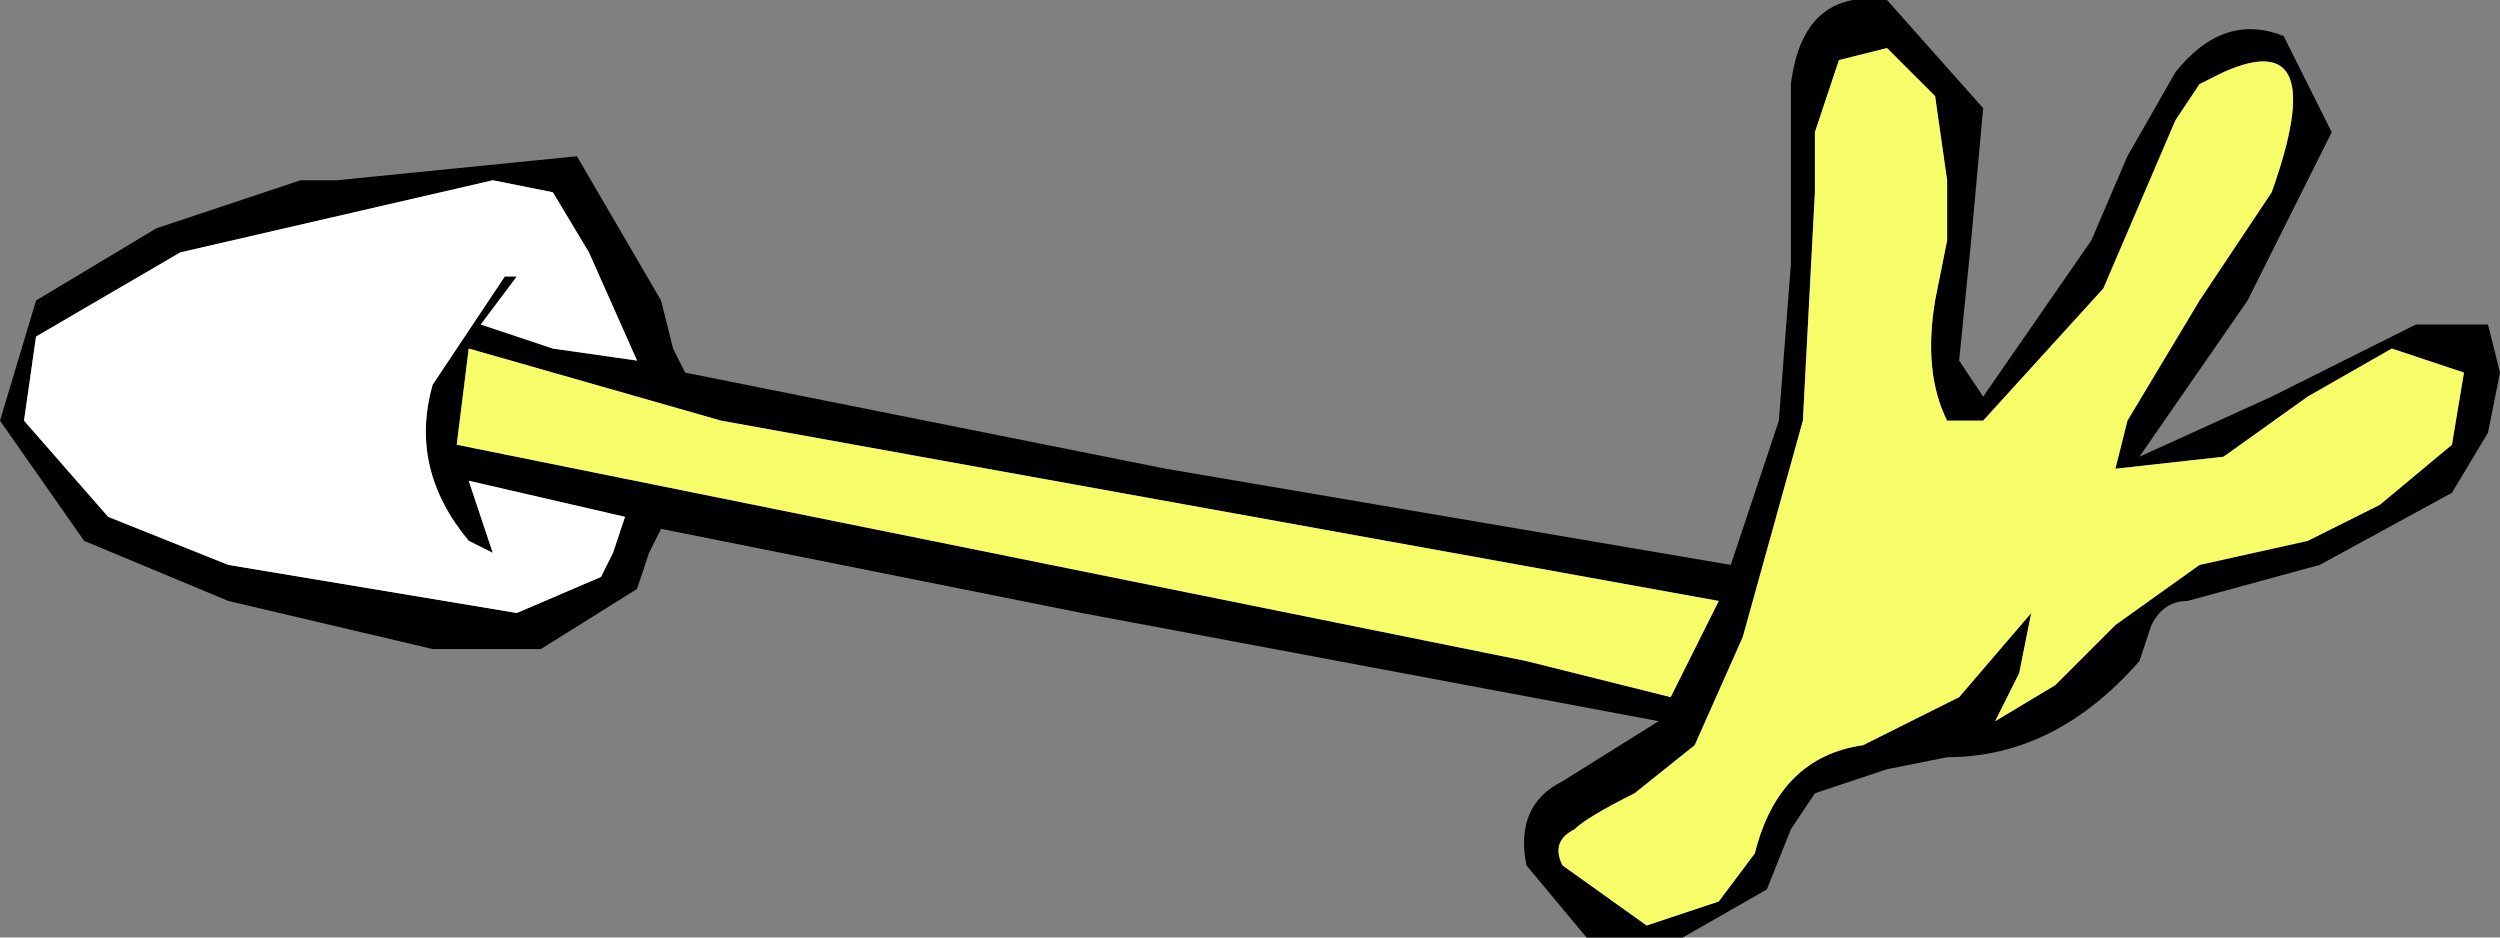
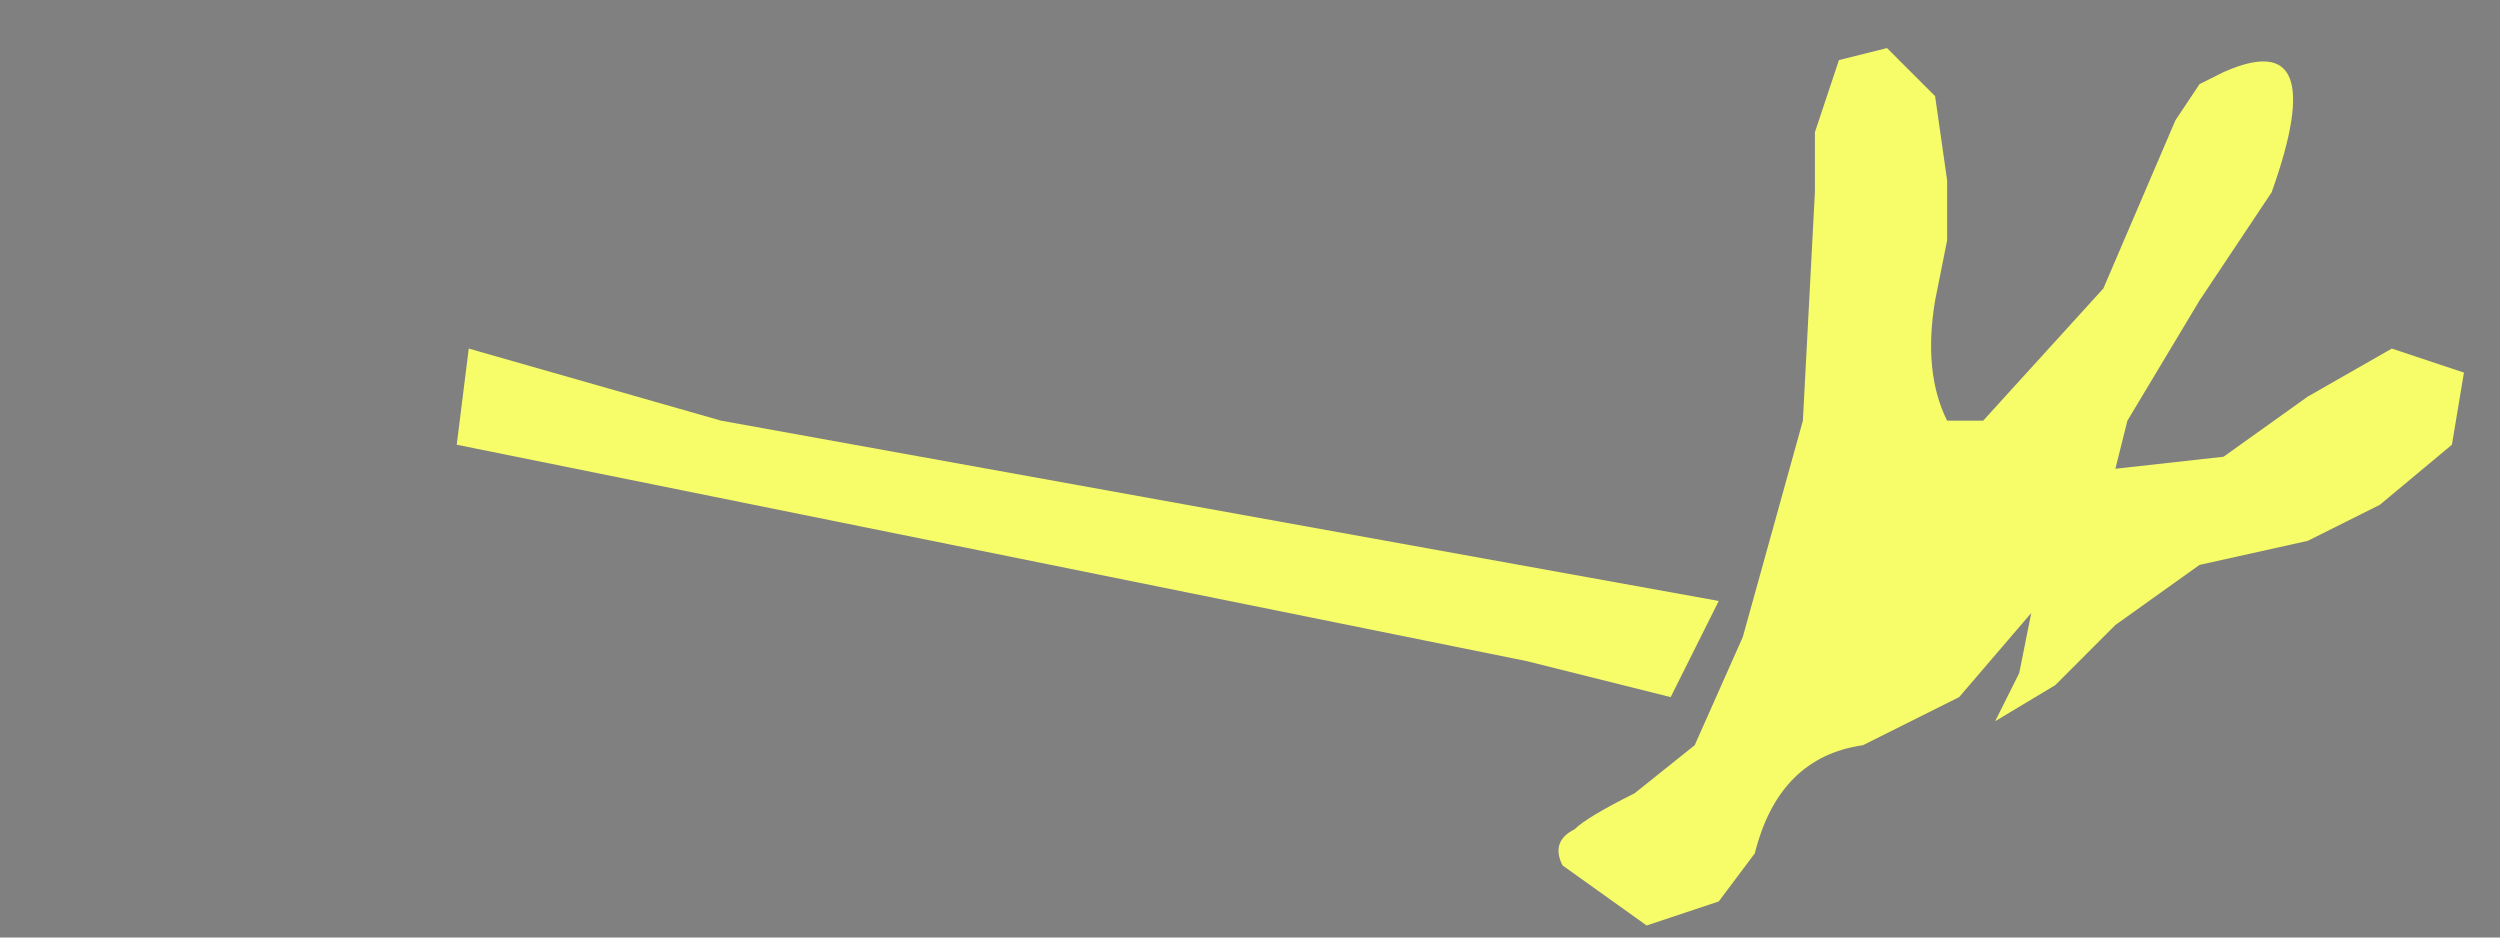
<svg xmlns="http://www.w3.org/2000/svg" height="3.9px" width="10.4px">
  <rect width="100%" height="100%" fill="#808080" stroke="none" />
  <g transform="matrix(1.0, 0.0, 0.0, 1.0, 5.15, 1.95)">
-     <path d="M2.4 -1.15 L2.35 -0.2 2.1 0.7 1.9 1.15 1.65 1.35 Q1.45 1.45 1.4 1.5 1.3 1.55 1.35 1.65 L1.7 1.9 2.0 1.8 2.15 1.6 Q2.25 1.2 2.6 1.15 L3.0 0.95 3.3 0.6 3.25 0.85 3.15 1.05 3.4 0.9 3.65 0.65 4.0 0.4 4.45 0.3 4.75 0.15 5.05 -0.1 5.1 -0.4 4.8 -0.5 4.45 -0.3 4.1 -0.05 3.65 0.0 3.7 -0.2 4.0 -0.7 4.3 -1.15 Q4.55 -1.85 4.1 -1.65 L4.0 -1.6 3.9 -1.45 3.6 -0.75 3.1 -0.2 3.05 -0.2 2.95 -0.2 Q2.85 -0.4 2.9 -0.7 L2.95 -0.95 2.95 -1.2 2.9 -1.55 2.7 -1.75 2.5 -1.7 2.4 -1.4 2.4 -1.15 M2.3 -0.85 L2.3 -1.6 Q2.35 -2.0 2.7 -1.95 L3.1 -1.5 3.05 -0.95 3.0 -0.45 3.1 -0.3 3.55 -0.95 3.7 -1.3 3.9 -1.65 Q4.1 -1.9 4.35 -1.8 L4.55 -1.4 4.2 -0.7 3.75 -0.05 4.3 -0.3 4.9 -0.6 5.2 -0.6 5.25 -0.4 5.2 -0.15 5.05 0.1 4.5 0.4 3.95 0.55 Q3.85 0.55 3.8 0.65 L3.75 0.8 Q3.4 1.2 2.95 1.2 L2.7 1.25 2.4 1.35 2.3 1.5 2.2 1.75 1.85 1.95 1.45 1.95 1.2 1.65 Q1.15 1.4 1.35 1.3 L1.75 1.05 -0.65 0.6 -2.4 0.25 -2.45 0.35 -2.5 0.5 -2.9 0.75 -3.3 0.75 -3.35 0.75 -4.2 0.55 -4.8 0.3 -5.15 -0.2 -5.0 -0.7 -4.5 -1.0 -3.9 -1.2 -3.75 -1.2 -2.75 -1.3 -2.4 -0.7 -2.35 -0.5 -2.3 -0.4 -0.3 0.0 2.05 0.4 2.25 -0.2 2.3 -0.85 M2.0 0.55 L-2.15 -0.2 -3.2 -0.5 -3.25 -0.1 1.2 0.8 1.8 0.95 2.0 0.55 M-5.0 -0.55 L-5.05 -0.2 -4.7 0.2 -4.2 0.4 -3.0 0.6 -2.65 0.45 -2.6 0.35 -2.55 0.2 -3.2 0.05 -3.15 0.2 -3.1 0.35 -3.2 0.3 Q-3.45 0.0 -3.35 -0.35 L-3.05 -0.8 -3.0 -0.8 -3.15 -0.6 -2.85 -0.5 -2.5 -0.45 -2.7 -0.9 -2.85 -1.15 -3.1 -1.2 -4.4 -0.9 -5.0 -0.55" fill="#000000" fill-rule="evenodd" stroke="none" />
-     <path d="M-5.0 -0.55 L-4.4 -0.9 -3.1 -1.2 -2.85 -1.15 -2.7 -0.9 -2.5 -0.45 -2.85 -0.5 -3.15 -0.6 -3.0 -0.8 -3.05 -0.8 -3.35 -0.35 Q-3.45 0.0 -3.2 0.3 L-3.1 0.35 -3.15 0.2 -3.2 0.05 -2.55 0.2 -2.6 0.35 -2.65 0.45 -3.0 0.6 -4.2 0.4 -4.7 0.2 -5.05 -0.2 -5.0 -0.55" fill="#ffffff" fill-rule="evenodd" stroke="none" />
    <path d="M2.4 -1.15 L2.4 -1.4 2.5 -1.7 2.7 -1.75 2.9 -1.55 2.95 -1.2 2.95 -0.95 2.9 -0.7 Q2.85 -0.4 2.95 -0.2 L3.05 -0.2 3.1 -0.2 3.6 -0.75 3.9 -1.45 4.0 -1.6 4.1 -1.65 Q4.55 -1.85 4.3 -1.15 L4.0 -0.7 3.7 -0.2 3.65 0.0 4.1 -0.05 4.45 -0.3 4.8 -0.5 5.1 -0.4 5.05 -0.1 4.75 0.15 4.45 0.3 4.0 0.4 3.65 0.65 3.4 0.9 3.15 1.05 3.25 0.85 3.3 0.6 3.0 0.95 2.6 1.15 Q2.25 1.2 2.15 1.6 L2.0 1.8 1.7 1.9 1.35 1.65 Q1.3 1.55 1.4 1.5 1.45 1.45 1.65 1.35 L1.9 1.15 2.1 0.7 2.35 -0.2 2.4 -1.15 M2.0 0.55 L1.8 0.95 1.2 0.8 -3.25 -0.1 -3.2 -0.5 -2.15 -0.2 2.0 0.55" fill="#f7fd68" fill-rule="evenodd" stroke="none" />
  </g>
</svg>